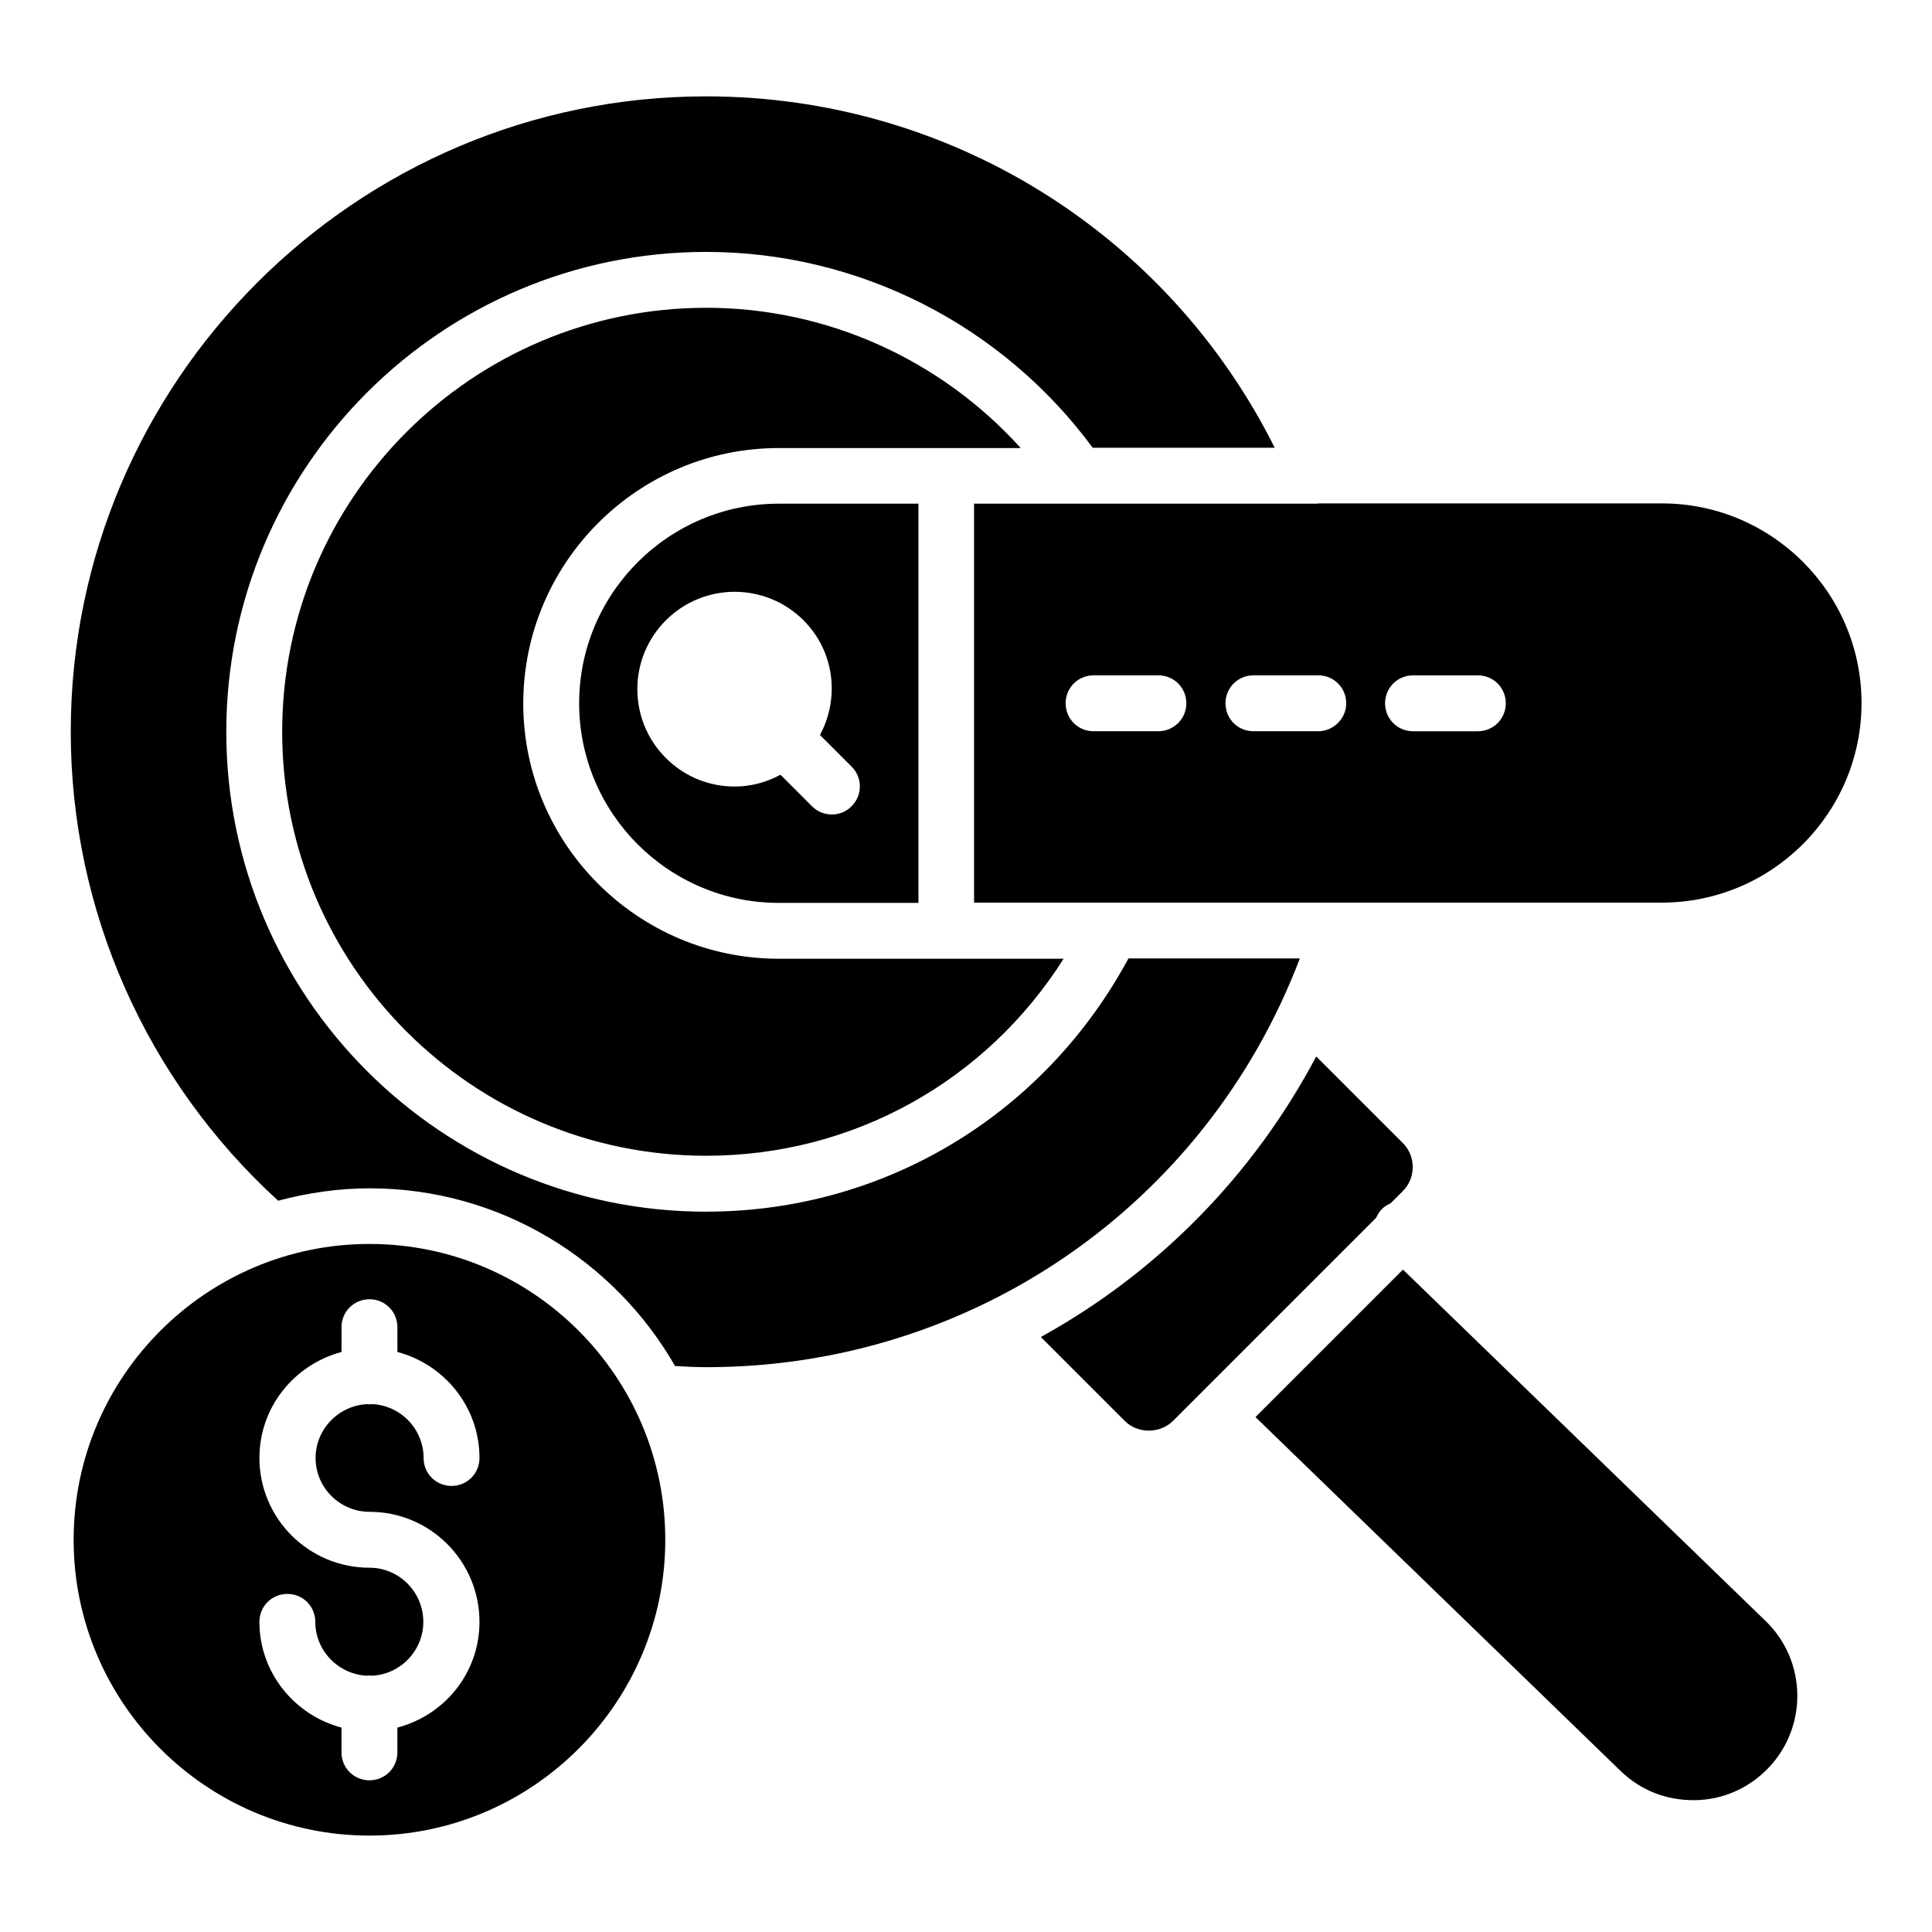
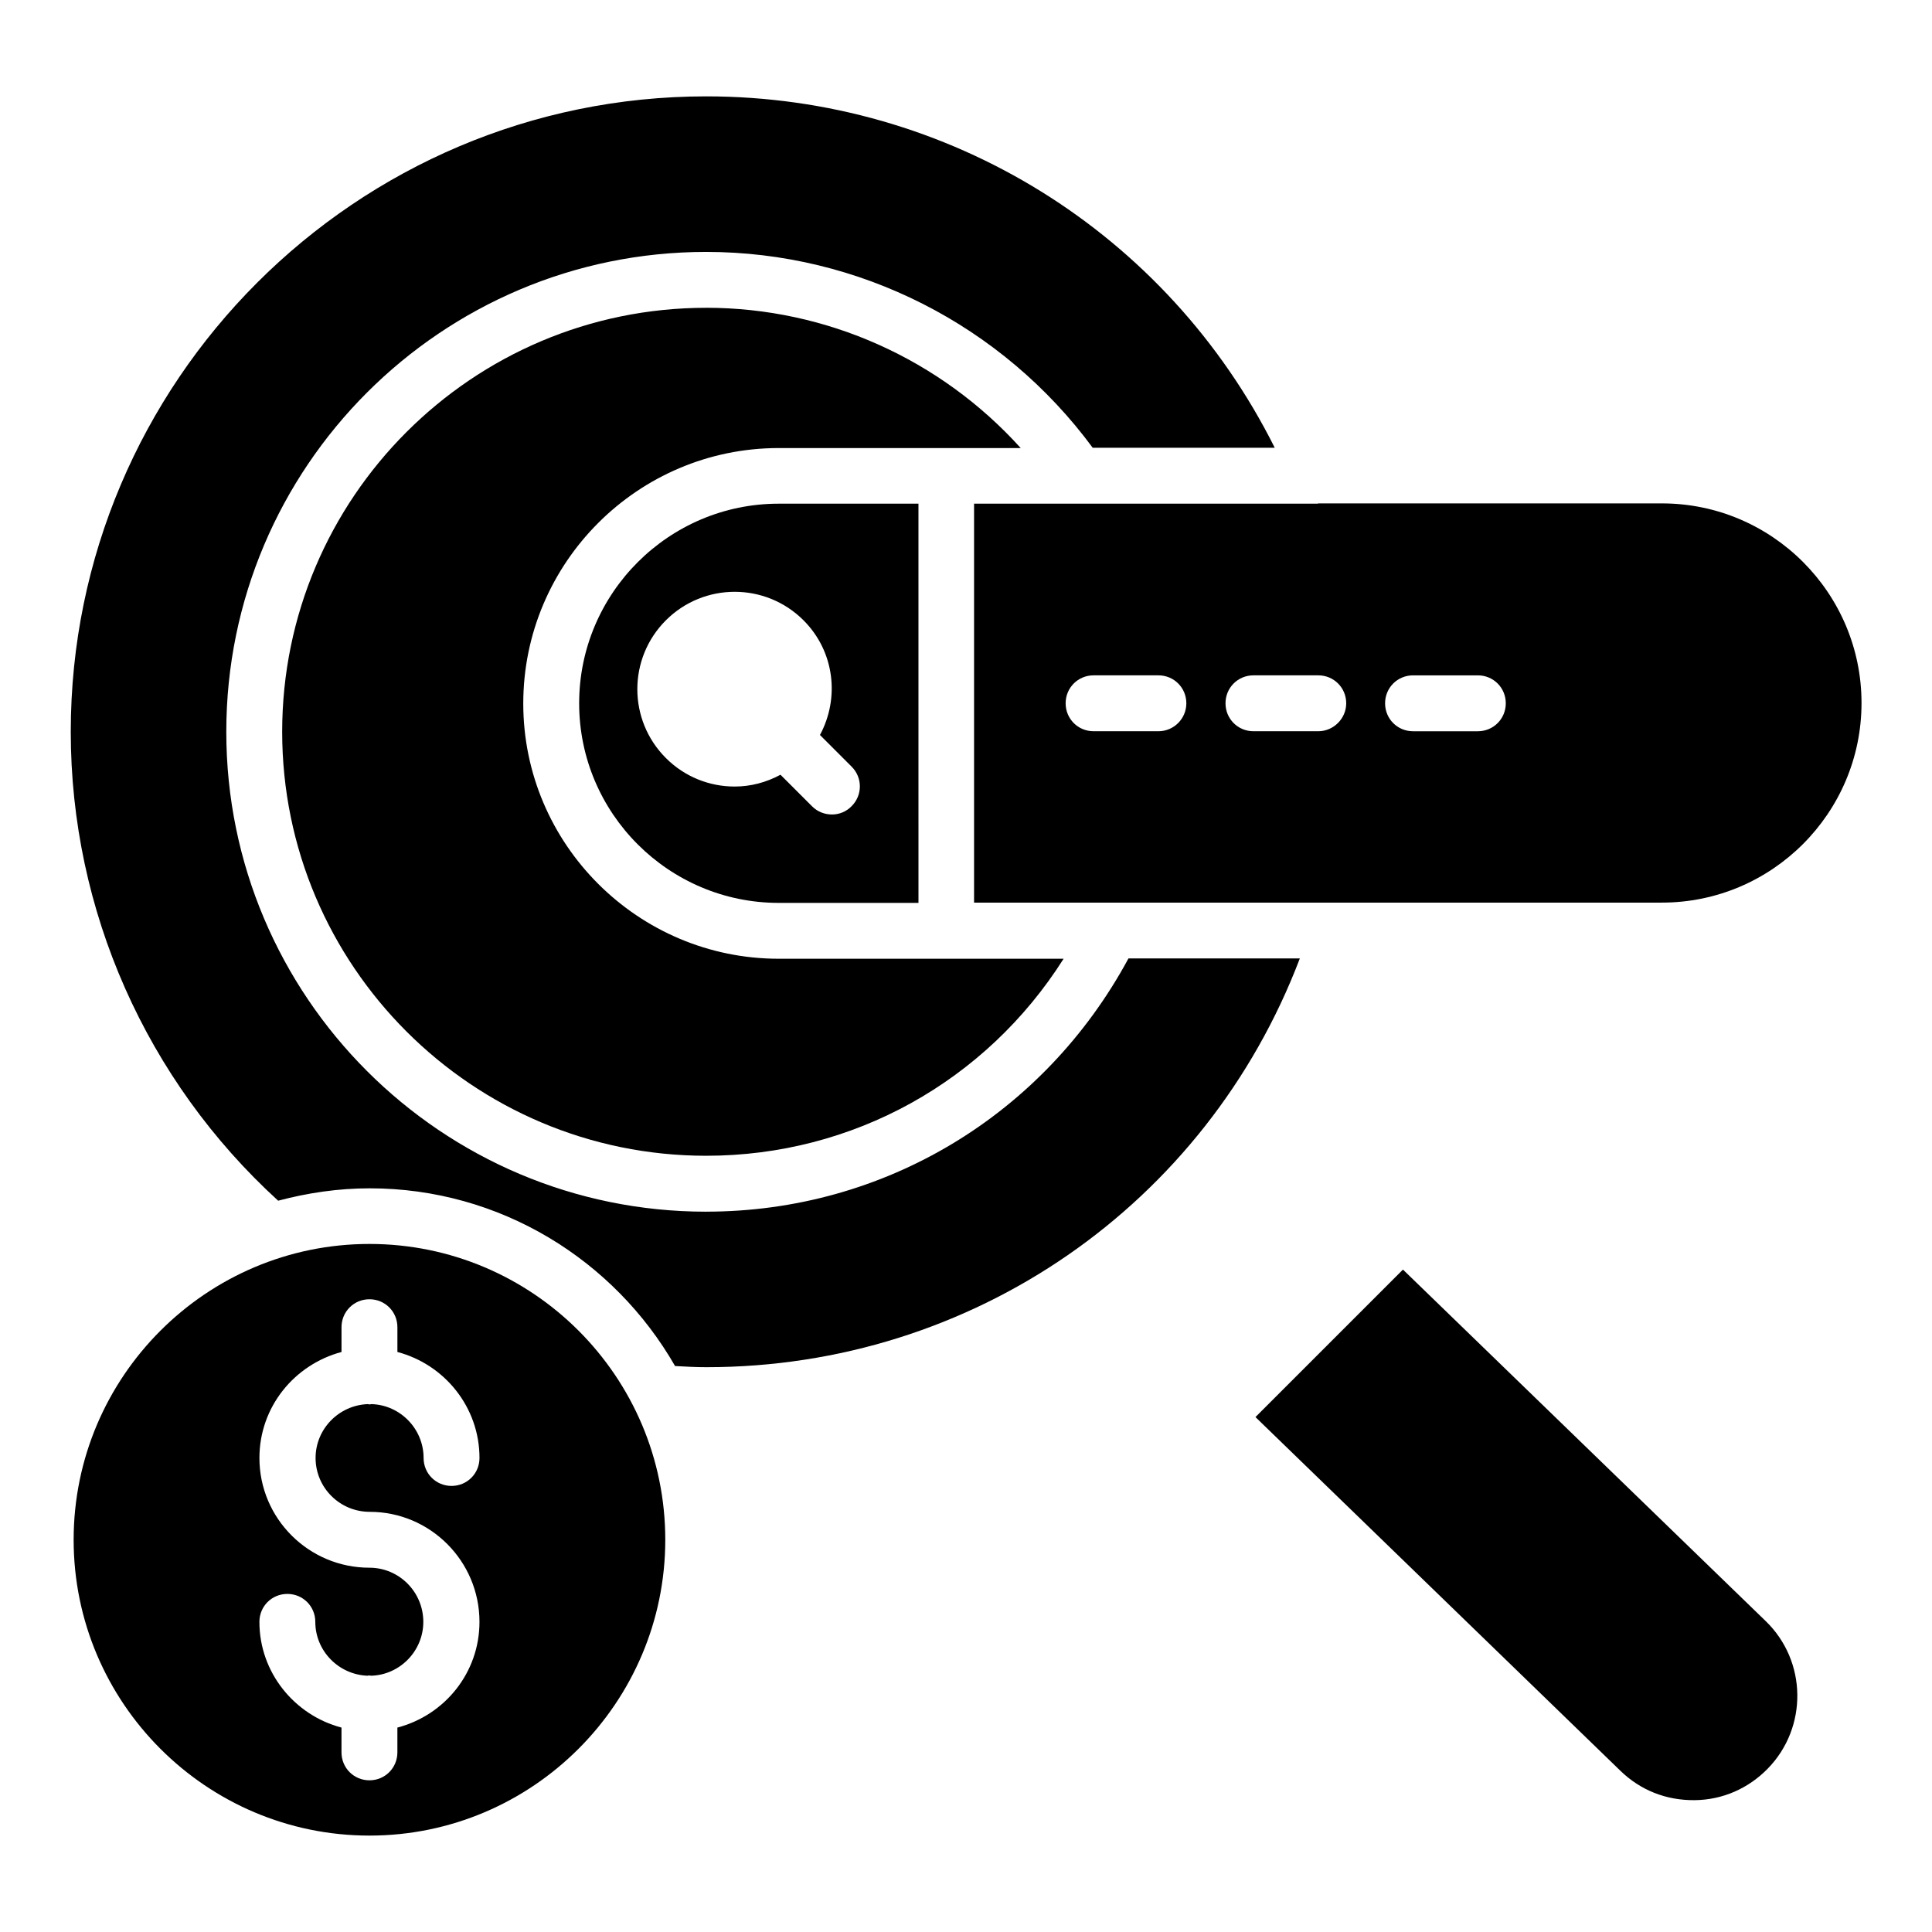
<svg xmlns="http://www.w3.org/2000/svg" fill="#000000" width="800px" height="800px" version="1.1" viewBox="144 144 512 512">
  <g>
    <path d="m493.28 277.48h-91.145v105.72h182.29c29.16 0 52.898-23.738 52.898-52.898 0-29.16-23.738-52.898-52.898-52.898h-91.145c0.074 0.074 0 0.074 0 0.074zm-42.293 60.305h-17.176c-4.121 0-7.406-3.281-7.406-7.406 0-4.121 3.281-7.406 7.406-7.406h17.176c4.121 0 7.406 3.281 7.406 7.406 0 4.047-3.281 7.406-7.406 7.406zm67.48-14.809h17.176c4.121 0 7.406 3.281 7.406 7.406 0 4.121-3.281 7.406-7.406 7.406h-17.176c-4.121 0-7.406-3.281-7.406-7.406 0.004-4.125 3.285-7.406 7.406-7.406zm-25.113 14.809h-17.176c-4.121 0-7.406-3.281-7.406-7.406 0-4.121 3.281-7.406 7.406-7.406h17.176c4.121 0 7.406 3.281 7.406 7.406 0 4.047-3.359 7.406-7.406 7.406z" />
    <path d="m241.91 473.66c-43.207 0-78.395 35.191-78.395 78.395 0 43.207 35.191 78.395 78.395 78.395 43.207 0 78.395-35.191 78.395-78.395 0-43.203-35.113-78.395-78.395-78.395zm0.074 70.992c16.031 0 29.082 13.055 29.082 29.16 0 13.512-9.238 24.734-21.754 28.016v6.566c0 4.121-3.281 7.406-7.406 7.406-4.121 0-7.406-3.281-7.406-7.406v-6.566c-12.441-3.281-21.754-14.578-21.754-28.016 0-4.121 3.281-7.406 7.406-7.406 4.121 0 7.406 3.281 7.406 7.406 0 7.711 6.184 13.969 13.816 14.273 0.152 0 0.305-0.078 0.457-0.078 0.152 0 0.305 0.078 0.535 0.078 7.633-0.23 13.816-6.566 13.816-14.273 0-7.938-6.414-14.352-14.273-14.352-16.105 0-29.16-13.055-29.16-29.082 0-13.512 9.238-24.734 21.754-28.09v-6.566c0-4.121 3.281-7.406 7.406-7.406 4.121 0 7.406 3.281 7.406 7.406v6.566c12.441 3.281 21.754 14.578 21.754 28.09 0 4.121-3.281 7.406-7.406 7.406-4.121 0-7.406-3.281-7.406-7.406 0-7.711-6.184-14.047-13.816-14.273-0.152 0-0.305 0.078-0.535 0.078-0.152 0-0.305-0.078-0.457-0.078-7.633 0.305-13.816 6.566-13.816 14.273 0 7.863 6.414 14.273 14.352 14.273z" />
    <path d="m331.14 225.57c-61.984 0-112.36 50.383-112.36 112.36 0 61.984 50.383 112.36 112.36 112.36 38.93 0 74.199-19.77 94.73-52.215l-75.492 0.004c-37.328 0-67.707-30.383-67.707-67.633 0-37.328 30.383-67.707 67.707-67.707h64.121c-21.223-23.512-51.453-37.176-83.359-37.176z" />
    <path d="m350.38 277.48c-29.16 0-52.898 23.738-52.898 52.898s23.738 52.898 52.898 52.898h37.023l-0.004-105.8zm14.121 82.367c-1.91 0-3.816-0.688-5.266-2.137l-8.398-8.398c-3.816 2.062-7.938 3.129-12.137 3.129-6.641 0-13.207-2.519-18.242-7.559-10.078-10.078-10.078-26.41 0-36.488 10.078-10.078 26.41-10.078 36.488 0 8.246 8.246 9.617 20.609 4.352 30.383l8.398 8.398c2.902 2.902 2.902 7.559 0 10.457-1.379 1.449-3.289 2.215-5.195 2.215z" />
-     <path d="m419.84 498.32 22.289 22.289c3.359 3.359 9.238 3.359 12.672 0l53.891-53.891c0.383-0.762 0.762-1.527 1.375-2.137 0.688-0.762 1.527-1.297 2.441-1.68l3.281-3.281c1.68-1.68 2.594-3.969 2.594-6.336s-0.918-4.656-2.594-6.336l-22.977-22.977c-16.789 31.754-42.285 57.402-72.973 74.348z" />
    <path d="m331.14 465.11c-70.152 0-127.17-57.023-127.17-127.17 0-70.156 57.02-127.18 127.17-127.18 40.457 0 78.473 19.391 102.44 51.906h48.242c-28.473-56.945-86.41-93.129-150.68-93.129-92.824 0-168.39 75.57-168.39 168.39 0 47.328 20 92.363 54.961 124.27 7.785-2.062 15.879-3.281 24.273-3.281 34.578 0 64.809 19.008 80.914 47.098 2.75 0.152 5.496 0.305 8.32 0.305 70.535 0 132.44-43.129 157.25-108.32h-45.418c-22.367 41.453-64.73 67.102-111.91 67.102z" />
    <path d="m476.71 519.54 96.715 93.738c5.266 5.113 12.062 7.863 19.695 7.785 7.406-0.078 14.273-3.129 19.391-8.398 10.609-10.914 10.383-28.473-0.609-39.082l-96.105-93.129z" />
  </g>
</svg>